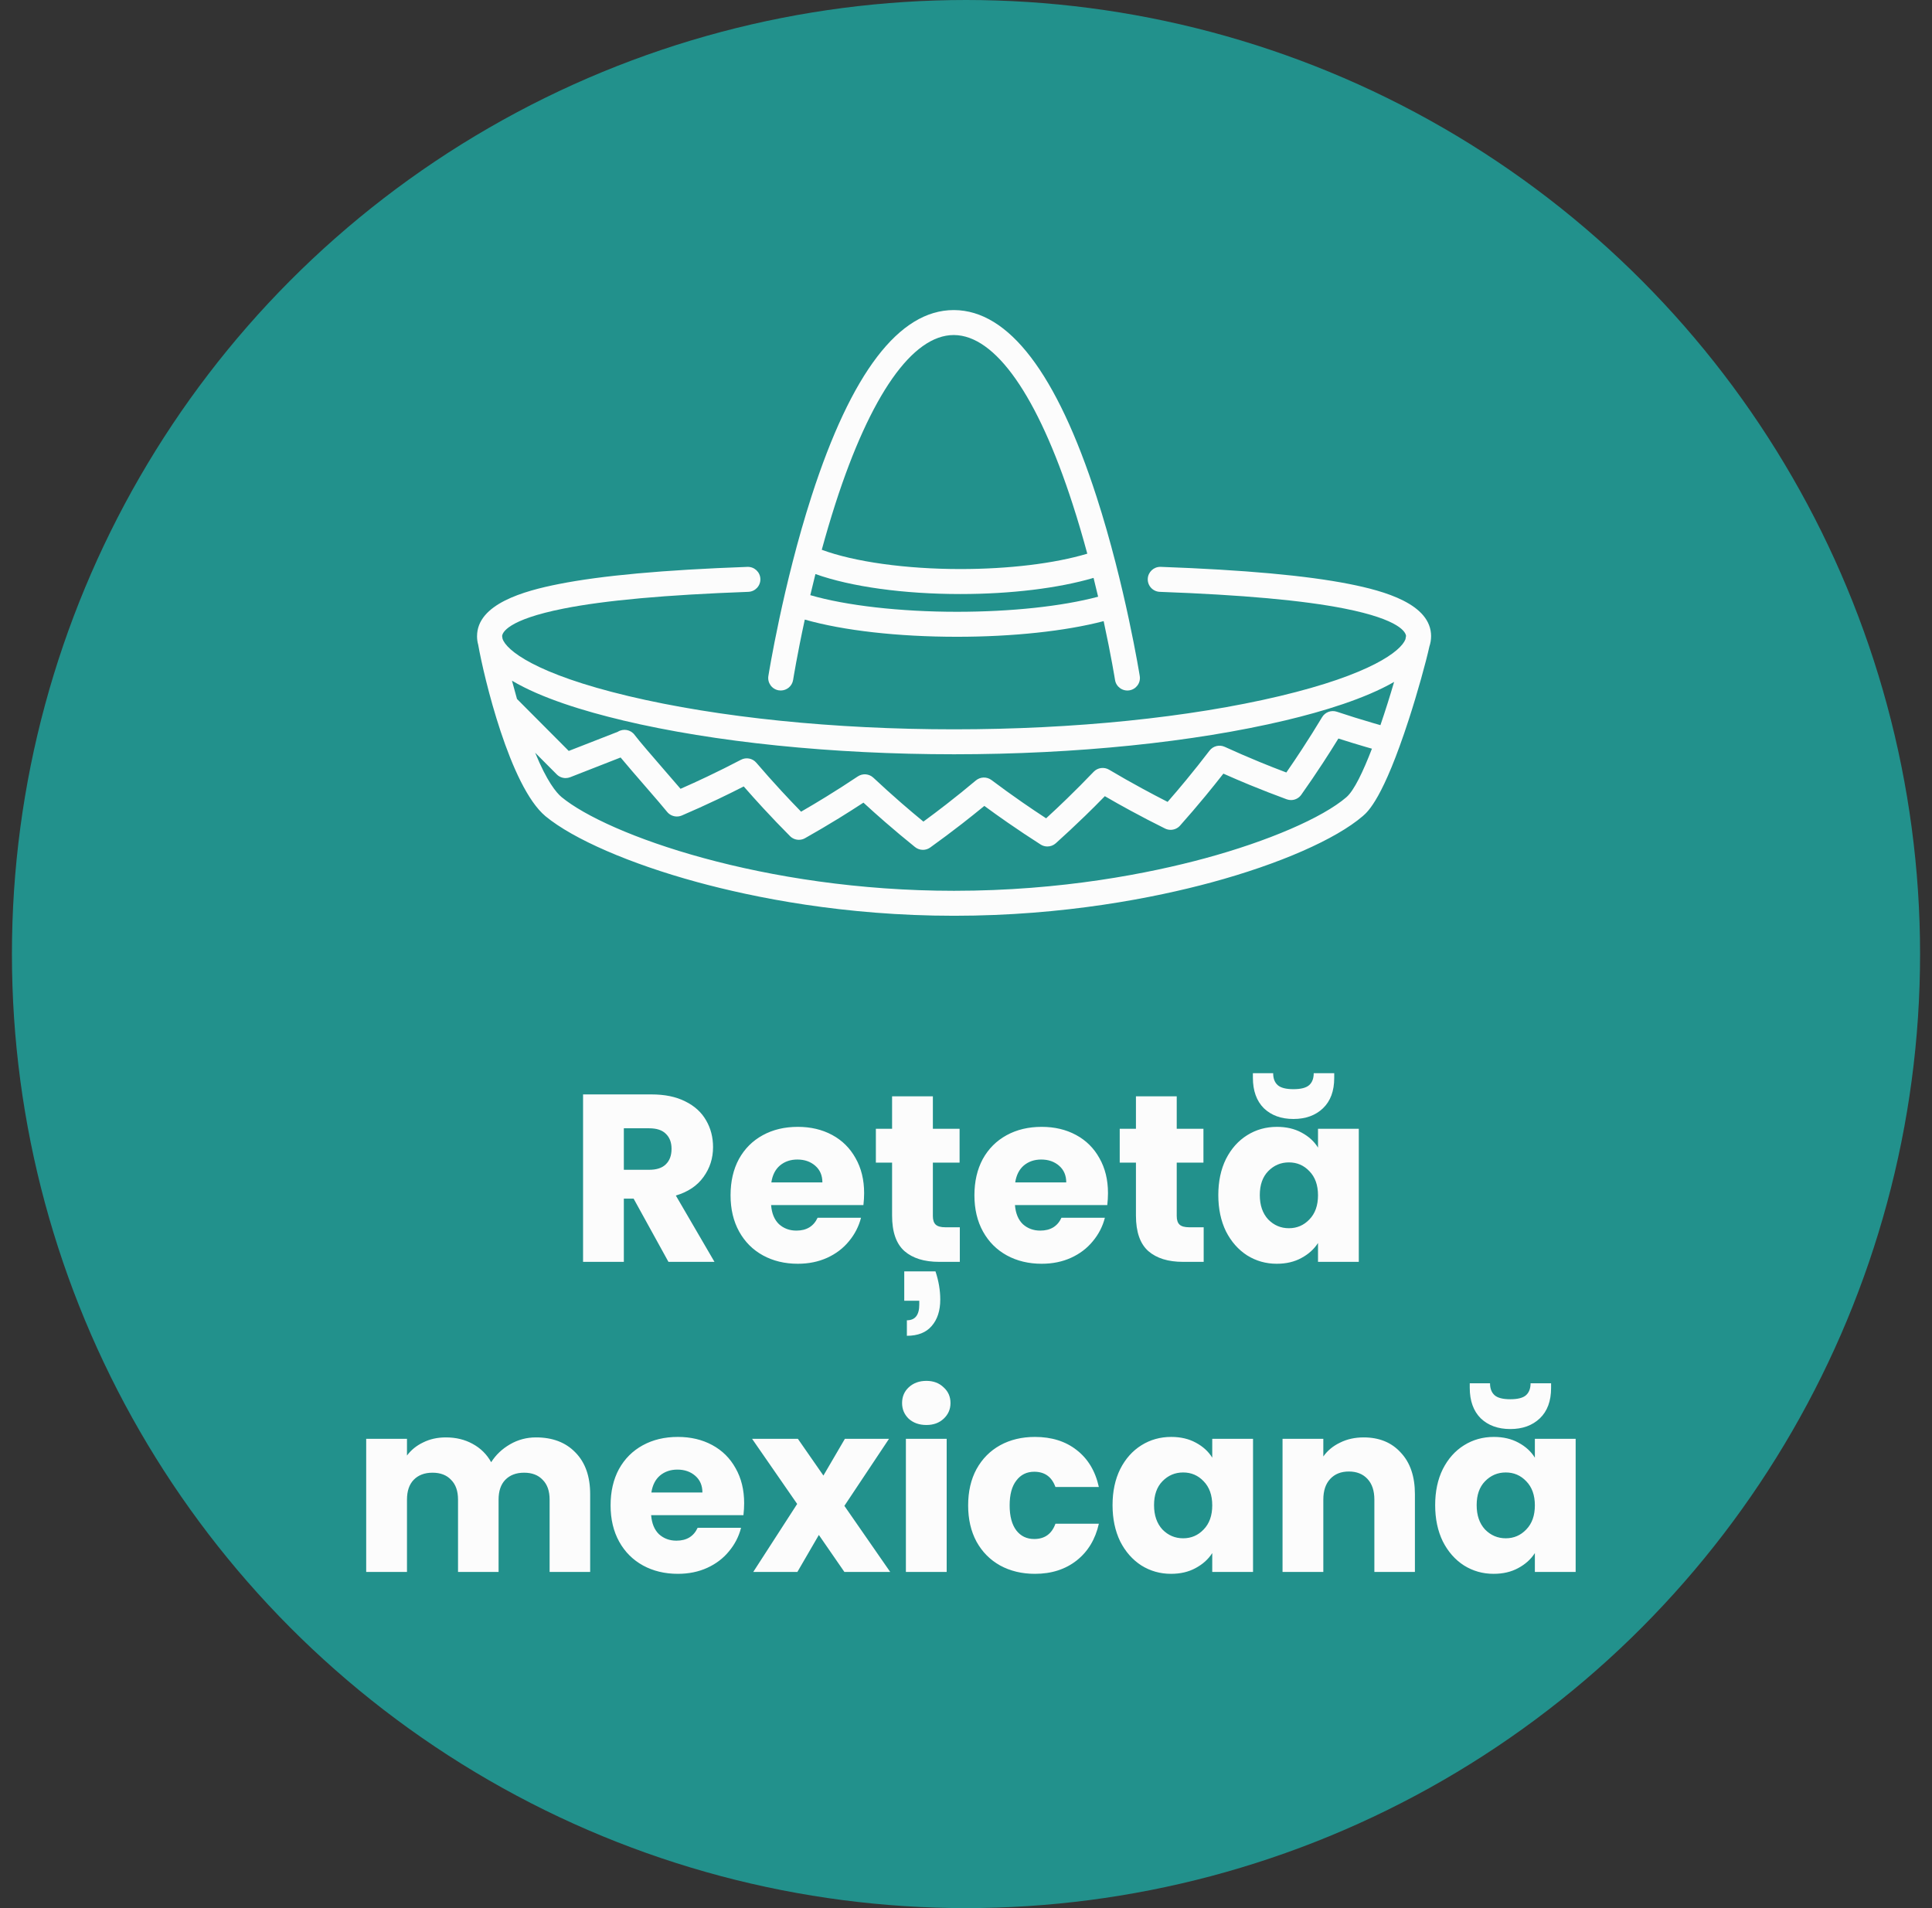
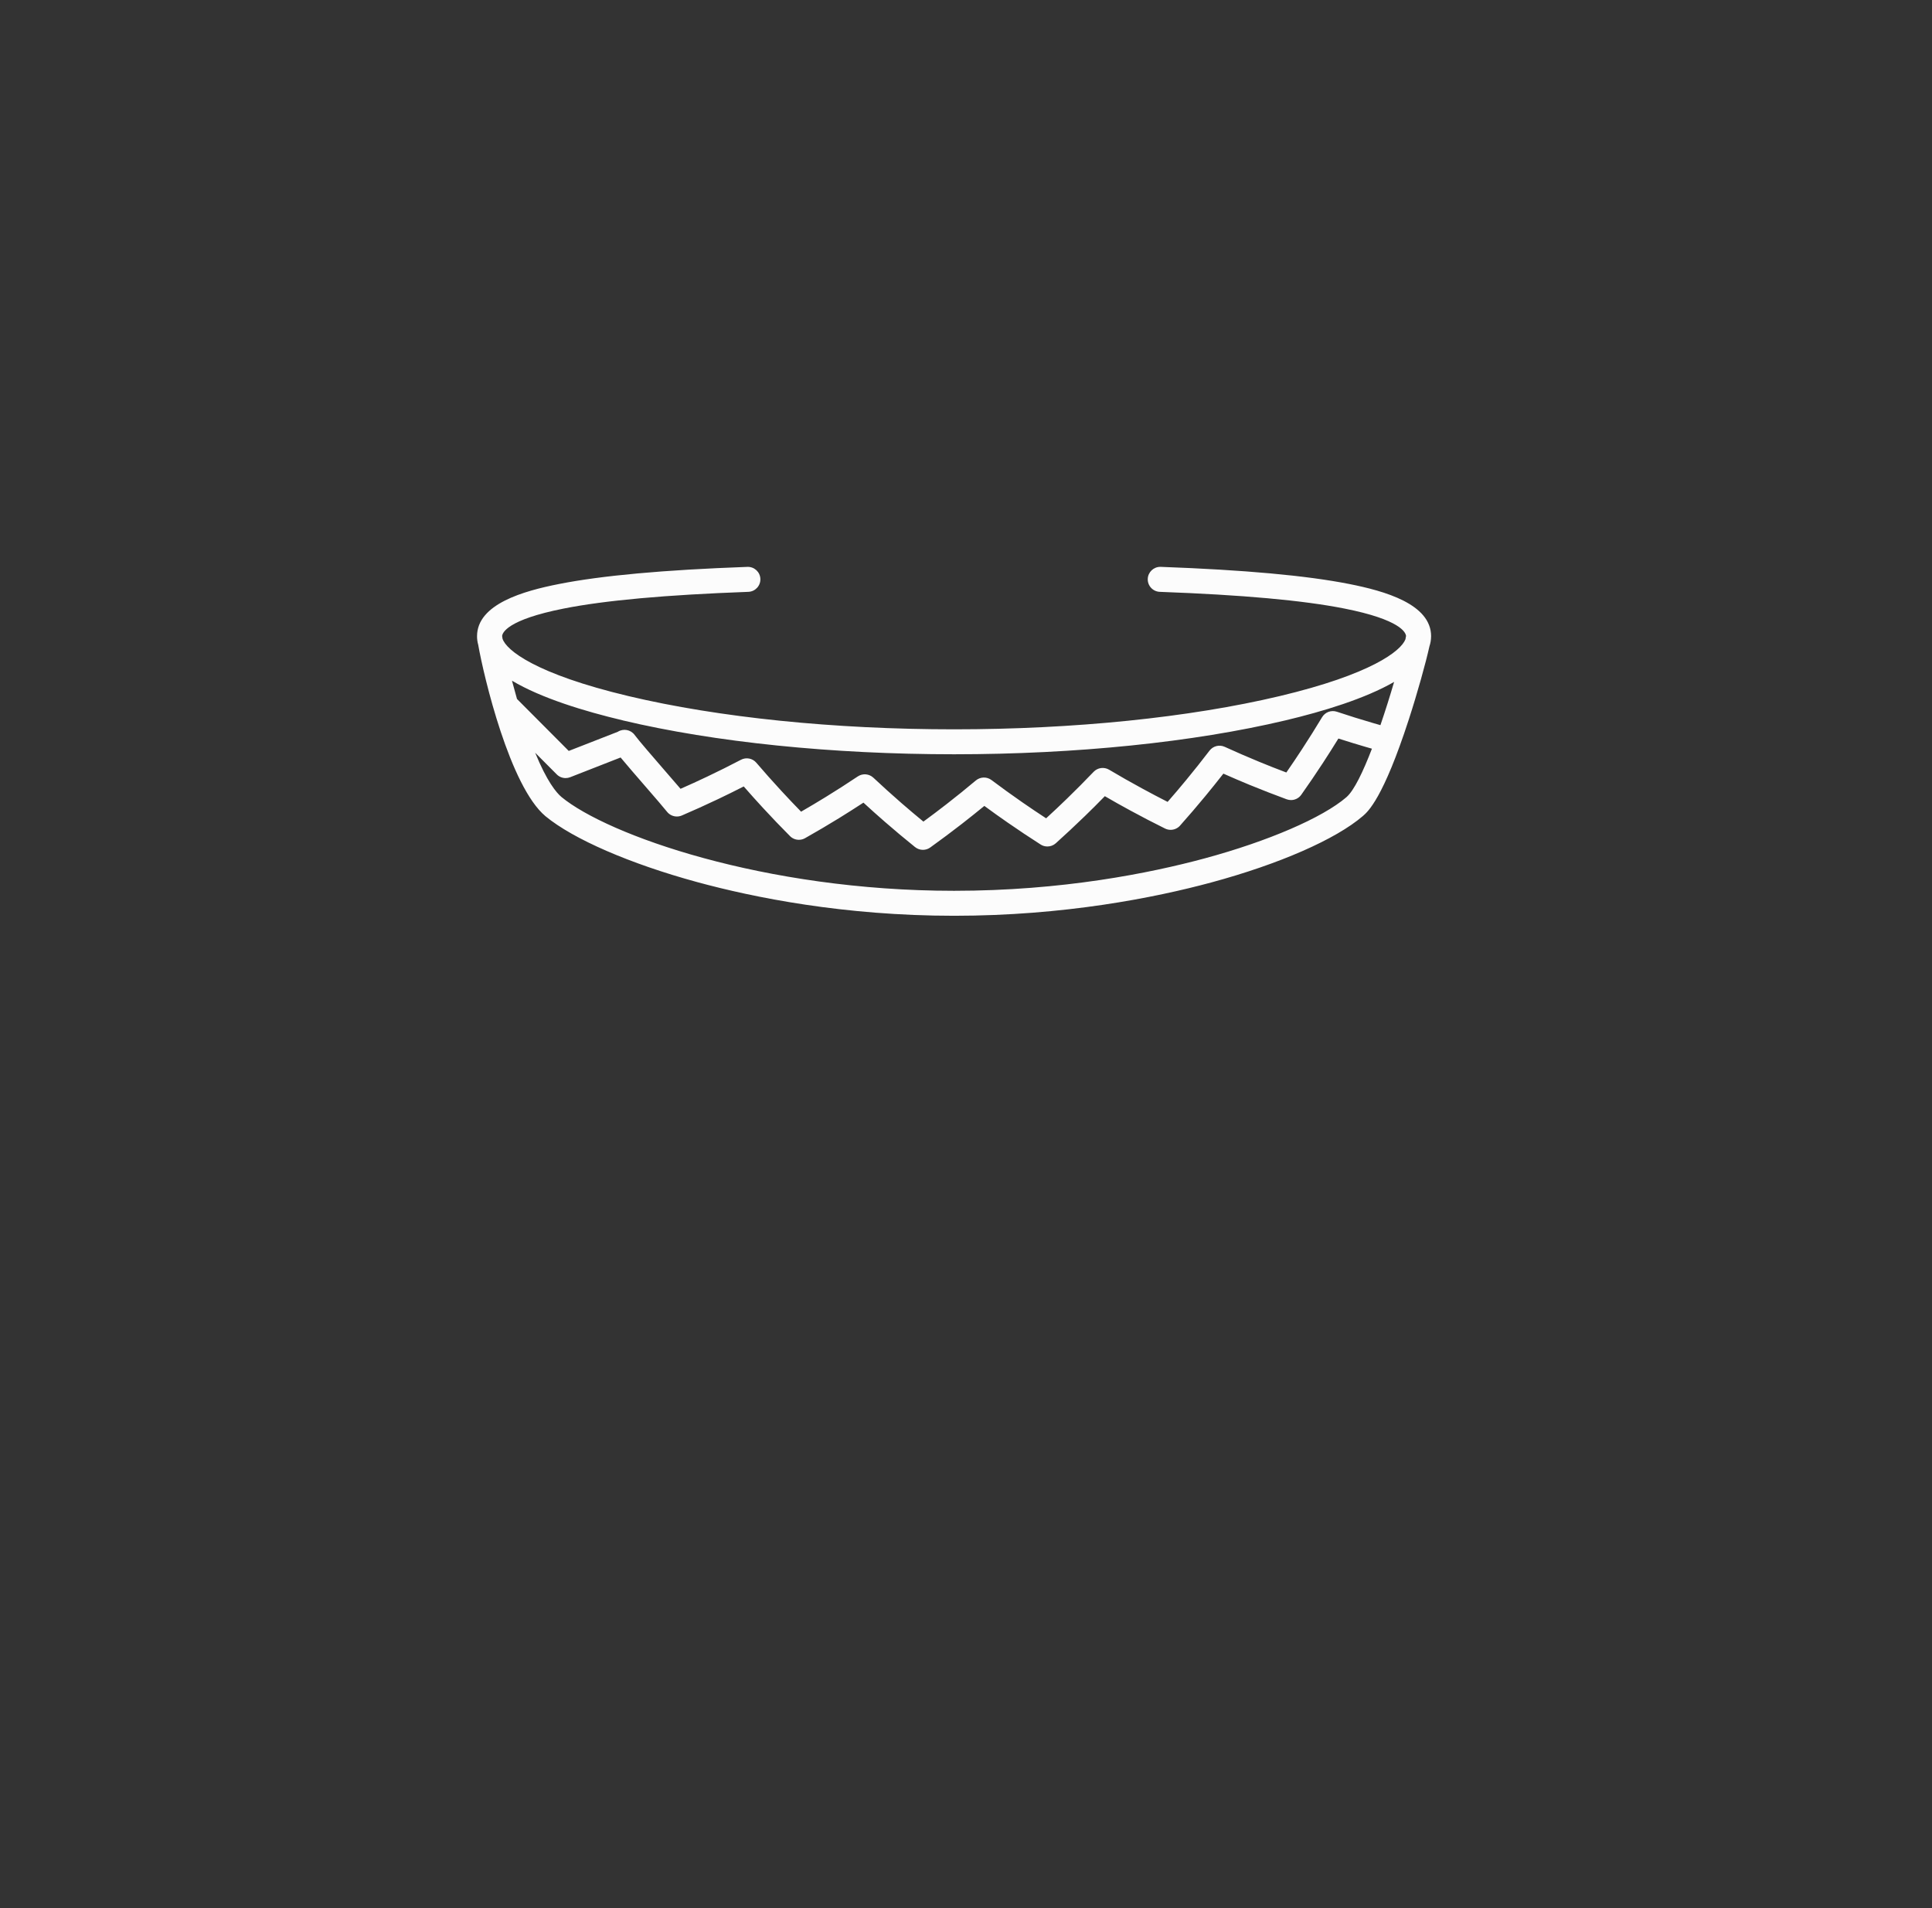
<svg xmlns="http://www.w3.org/2000/svg" width="81" height="80" viewBox="0 0 81 80" fill="none">
  <rect x="0" y="0" width="81" height="80" fill="#333333" stroke="none" />
-   <circle cx="40.5" cy="40" r="40" fill="#22918C" />
  <path d="M60 26.678C60 25.321 58.042 24.777 56.569 24.485C54.773 24.13 52.188 23.895 48.664 23.766C48.658 23.766 48.651 23.766 48.645 23.766C48.364 23.766 48.131 23.988 48.12 24.271C48.11 24.56 48.336 24.803 48.626 24.814C52.093 24.941 54.624 25.17 56.364 25.514C58.727 25.982 58.936 26.524 58.949 26.663C58.944 26.698 58.935 26.746 58.923 26.805C58.733 27.297 57.477 28.275 53.649 29.185C49.871 30.083 45.023 30.578 40.001 30.578C34.978 30.578 30.131 30.083 26.352 29.185C22.444 28.256 21.216 27.256 21.068 26.775C21.06 26.727 21.055 26.691 21.052 26.669C21.06 26.538 21.245 25.988 23.636 25.514C25.376 25.17 27.907 24.941 31.374 24.814C31.664 24.803 31.89 24.56 31.879 24.271C31.869 23.981 31.624 23.757 31.335 23.767C27.812 23.895 25.227 24.131 23.431 24.486C21.958 24.777 20 25.322 20 26.678C20 26.797 20.016 26.914 20.048 27.028C20.284 28.377 21.379 32.976 22.87 34.221C24.034 35.182 26.412 36.215 29.229 36.983C31.592 37.627 35.379 38.395 40 38.395C44.621 38.395 48.429 37.635 50.784 36.998C53.634 36.228 56.009 35.187 57.139 34.213C57.349 34.032 57.991 33.479 59.068 30.155C59.422 29.066 59.779 27.783 59.928 27.106C59.974 26.967 59.999 26.824 59.999 26.676L60 26.678ZM26.108 30.203C29.964 31.12 34.898 31.624 40 31.624C45.102 31.624 50.036 31.119 53.892 30.203C55.474 29.827 57.228 29.294 58.449 28.59C58.283 29.156 58.086 29.787 57.875 30.403C57.77 30.373 57.665 30.343 57.562 30.313C57.052 30.164 56.542 30.005 56.048 29.84C55.814 29.762 55.557 29.857 55.431 30.067C55.162 30.513 54.881 30.962 54.594 31.401C54.38 31.73 54.157 32.061 53.93 32.388C53.55 32.245 53.174 32.096 52.806 31.945C52.314 31.742 51.823 31.53 51.347 31.312C51.124 31.21 50.859 31.276 50.71 31.471C50.392 31.888 50.061 32.303 49.729 32.706C49.477 33.012 49.217 33.318 48.953 33.62C48.595 33.438 48.236 33.249 47.882 33.056C47.421 32.806 46.956 32.542 46.5 32.271C46.289 32.146 46.02 32.182 45.851 32.359C45.492 32.734 45.117 33.113 44.735 33.483C44.45 33.76 44.156 34.037 43.859 34.309C43.522 34.089 43.186 33.862 42.856 33.634C42.423 33.334 41.99 33.021 41.568 32.704C41.372 32.558 41.101 32.565 40.913 32.722C40.513 33.058 40.098 33.394 39.679 33.719C39.362 33.965 39.039 34.209 38.714 34.447C38.403 34.191 38.094 33.93 37.793 33.669C37.397 33.324 37.001 32.967 36.616 32.606C36.437 32.439 36.167 32.417 35.963 32.553C35.523 32.847 35.074 33.136 34.626 33.411C34.285 33.621 33.937 33.828 33.586 34.031C33.307 33.745 33.031 33.453 32.76 33.16C32.405 32.776 32.051 32.377 31.709 31.978C31.55 31.792 31.283 31.74 31.066 31.854C30.596 32.1 30.117 32.339 29.643 32.564C29.643 32.564 29.643 32.564 29.643 32.564C29.278 32.738 28.905 32.908 28.532 33.072C28.358 32.868 28.131 32.606 27.883 32.321C27.39 31.752 26.777 31.044 26.607 30.813C26.442 30.589 26.133 30.534 25.901 30.681L23.845 31.484L21.675 29.305C21.599 29.039 21.529 28.782 21.465 28.539C22.689 29.268 24.49 29.818 26.11 30.202L26.108 30.203ZM56.452 33.421C55.451 34.284 53.174 35.267 50.51 35.988C48.216 36.608 44.531 37.348 40 37.348C32.022 37.348 25.462 35.001 23.542 33.417C23.32 33.231 22.928 32.757 22.437 31.559L23.341 32.467C23.441 32.568 23.576 32.622 23.714 32.622C23.778 32.622 23.843 32.61 23.905 32.586L26.019 31.759C26.291 32.087 26.693 32.551 27.087 33.005C27.47 33.447 27.831 33.864 27.966 34.035C28.068 34.163 28.221 34.233 28.378 34.233C28.448 34.233 28.519 34.219 28.586 34.191C29.091 33.974 29.598 33.745 30.092 33.51C30.092 33.51 30.093 33.51 30.093 33.51C30.455 33.337 30.819 33.158 31.181 32.973C31.446 33.276 31.715 33.576 31.985 33.869C32.356 34.271 32.738 34.67 33.121 35.055C33.222 35.157 33.357 35.21 33.494 35.21C33.582 35.21 33.672 35.188 33.752 35.142C34.232 34.871 34.711 34.589 35.176 34.303C35.517 34.092 35.861 33.874 36.2 33.652C36.497 33.925 36.799 34.196 37.101 34.458C37.511 34.815 37.936 35.17 38.364 35.515C38.46 35.592 38.577 35.631 38.695 35.631C38.802 35.631 38.91 35.598 39.001 35.532C39.445 35.213 39.89 34.881 40.323 34.545C40.642 34.297 40.958 34.044 41.269 33.789C41.594 34.028 41.925 34.265 42.255 34.493C42.255 34.493 42.255 34.493 42.255 34.493C42.705 34.805 43.167 35.112 43.63 35.408C43.716 35.464 43.815 35.49 43.913 35.49C44.039 35.49 44.166 35.444 44.265 35.355C44.671 34.989 45.075 34.612 45.466 34.233C45.466 34.233 45.466 34.233 45.467 34.233C45.756 33.952 46.043 33.667 46.321 33.381C46.672 33.586 47.027 33.785 47.379 33.976C47.863 34.239 48.357 34.496 48.846 34.738C48.921 34.775 49.001 34.792 49.079 34.792C49.226 34.792 49.37 34.731 49.473 34.616C49.836 34.208 50.195 33.789 50.54 33.371C50.792 33.065 51.044 32.751 51.291 32.436C51.658 32.599 52.031 32.759 52.404 32.913C52.404 32.913 52.404 32.913 52.405 32.913C52.908 33.119 53.427 33.321 53.946 33.512C54.005 33.533 54.066 33.544 54.127 33.544C54.294 33.544 54.456 33.464 54.556 33.322C54.871 32.877 55.18 32.422 55.474 31.972C55.691 31.639 55.905 31.302 56.113 30.964C56.493 31.086 56.88 31.205 57.267 31.318C57.267 31.318 57.267 31.318 57.268 31.318C57.351 31.342 57.435 31.366 57.519 31.39C57.151 32.348 56.77 33.146 56.452 33.42V33.421Z" fill="#FCFCFC" />
-   <path d="M32.651 28.943C32.679 28.948 32.706 28.95 32.733 28.95C32.988 28.95 33.211 28.766 33.252 28.507C33.255 28.488 33.418 27.467 33.741 25.977C35.353 26.437 37.646 26.698 40.123 26.698C42.462 26.698 44.672 26.46 46.271 26.042C46.586 27.497 46.745 28.489 46.748 28.508C46.793 28.794 47.062 28.99 47.349 28.944C47.635 28.899 47.831 28.63 47.785 28.345C47.779 28.307 47.176 24.544 45.974 20.827C44.301 15.649 42.292 13.016 40.003 13C39.997 13 39.99 13 39.984 13C37.7 13 35.695 15.625 34.025 20.802C32.823 24.527 32.22 28.307 32.214 28.345C32.169 28.63 32.364 28.899 32.651 28.944V28.943ZM40.123 25.65C37.743 25.65 35.478 25.391 33.972 24.953C34.039 24.668 34.11 24.372 34.187 24.068C35.684 24.601 37.884 24.906 40.265 24.906C42.378 24.906 44.38 24.661 45.848 24.229C45.916 24.499 45.98 24.763 46.039 25.018C44.527 25.421 42.395 25.65 40.123 25.65H40.123ZM39.984 14.047C39.988 14.047 39.992 14.047 39.996 14.047C41.729 14.059 43.496 16.576 44.971 21.137C45.198 21.836 45.402 22.537 45.585 23.214C44.212 23.625 42.301 23.858 40.265 23.858C37.984 23.858 35.82 23.557 34.453 23.05C34.625 22.42 34.816 21.77 35.024 21.122C36.496 16.559 38.257 14.047 39.984 14.047H39.984Z" fill="#FCFCFC" />
-   <path d="M28.025 52.905L26.565 50.255H26.155V52.905H24.445V45.885H27.315C27.869 45.885 28.339 45.981 28.725 46.175C29.119 46.368 29.412 46.635 29.605 46.975C29.799 47.308 29.895 47.681 29.895 48.095C29.895 48.561 29.762 48.978 29.495 49.345C29.235 49.711 28.849 49.971 28.335 50.125L29.955 52.905H28.025ZM26.155 49.045H27.215C27.529 49.045 27.762 48.968 27.915 48.815C28.075 48.661 28.155 48.445 28.155 48.165C28.155 47.898 28.075 47.688 27.915 47.535C27.762 47.381 27.529 47.305 27.215 47.305H26.155V49.045ZM36.229 50.025C36.229 50.185 36.219 50.351 36.199 50.525H32.329C32.355 50.871 32.465 51.138 32.659 51.325C32.859 51.505 33.102 51.595 33.389 51.595C33.815 51.595 34.112 51.415 34.279 51.055H36.099C36.005 51.421 35.835 51.751 35.589 52.045C35.349 52.338 35.045 52.568 34.679 52.735C34.312 52.901 33.902 52.985 33.449 52.985C32.902 52.985 32.415 52.868 31.989 52.635C31.562 52.401 31.229 52.068 30.989 51.635C30.749 51.201 30.629 50.695 30.629 50.115C30.629 49.535 30.745 49.028 30.979 48.595C31.219 48.161 31.552 47.828 31.979 47.595C32.405 47.361 32.895 47.245 33.449 47.245C33.989 47.245 34.469 47.358 34.889 47.585C35.309 47.811 35.635 48.135 35.869 48.555C36.109 48.975 36.229 49.465 36.229 50.025ZM34.479 49.575C34.479 49.281 34.379 49.048 34.179 48.875C33.979 48.701 33.729 48.615 33.429 48.615C33.142 48.615 32.899 48.698 32.699 48.865C32.505 49.031 32.385 49.268 32.339 49.575H34.479ZM40.241 51.455V52.905H39.371C38.751 52.905 38.267 52.755 37.921 52.455C37.574 52.148 37.401 51.651 37.401 50.965V48.745H36.721V47.325H37.401V45.965H39.111V47.325H40.231V48.745H39.111V50.985C39.111 51.151 39.151 51.271 39.231 51.345C39.311 51.418 39.444 51.455 39.631 51.455H40.241ZM39.221 53.305C39.354 53.705 39.421 54.098 39.421 54.485C39.421 54.951 39.301 55.321 39.061 55.595C38.828 55.868 38.481 56.005 38.021 56.005V55.355C38.367 55.355 38.541 55.135 38.541 54.695V54.535H37.911V53.305H39.221ZM46.453 50.025C46.453 50.185 46.443 50.351 46.423 50.525H42.553C42.58 50.871 42.69 51.138 42.883 51.325C43.083 51.505 43.327 51.595 43.613 51.595C44.04 51.595 44.337 51.415 44.503 51.055H46.323C46.23 51.421 46.06 51.751 45.813 52.045C45.573 52.338 45.27 52.568 44.903 52.735C44.537 52.901 44.127 52.985 43.673 52.985C43.127 52.985 42.64 52.868 42.213 52.635C41.787 52.401 41.453 52.068 41.213 51.635C40.973 51.201 40.853 50.695 40.853 50.115C40.853 49.535 40.97 49.028 41.203 48.595C41.443 48.161 41.777 47.828 42.203 47.595C42.63 47.361 43.12 47.245 43.673 47.245C44.213 47.245 44.693 47.358 45.113 47.585C45.533 47.811 45.86 48.135 46.093 48.555C46.333 48.975 46.453 49.465 46.453 50.025ZM44.703 49.575C44.703 49.281 44.603 49.048 44.403 48.875C44.203 48.701 43.953 48.615 43.653 48.615C43.367 48.615 43.123 48.698 42.923 48.865C42.73 49.031 42.61 49.268 42.563 49.575H44.703ZM50.465 51.455V52.905H49.595C48.975 52.905 48.492 52.755 48.145 52.455C47.799 52.148 47.625 51.651 47.625 50.965V48.745H46.945V47.325H47.625V45.965H49.335V47.325H50.455V48.745H49.335V50.985C49.335 51.151 49.375 51.271 49.455 51.345C49.535 51.418 49.669 51.455 49.855 51.455H50.465ZM51.078 50.105C51.078 49.531 51.185 49.028 51.398 48.595C51.618 48.161 51.915 47.828 52.288 47.595C52.661 47.361 53.078 47.245 53.538 47.245C53.931 47.245 54.275 47.325 54.568 47.485C54.868 47.645 55.098 47.855 55.258 48.115V47.325H56.968V52.905H55.258V52.115C55.091 52.375 54.858 52.585 54.558 52.745C54.265 52.905 53.921 52.985 53.528 52.985C53.075 52.985 52.661 52.868 52.288 52.635C51.915 52.395 51.618 52.058 51.398 51.625C51.185 51.185 51.078 50.678 51.078 50.105ZM55.258 50.115C55.258 49.688 55.138 49.351 54.898 49.105C54.665 48.858 54.378 48.735 54.038 48.735C53.698 48.735 53.408 48.858 53.168 49.105C52.935 49.345 52.818 49.678 52.818 50.105C52.818 50.531 52.935 50.871 53.168 51.125C53.408 51.371 53.698 51.495 54.038 51.495C54.378 51.495 54.665 51.371 54.898 51.125C55.138 50.878 55.258 50.541 55.258 50.115ZM55.938 45.195C55.938 45.741 55.781 46.165 55.468 46.465C55.155 46.765 54.741 46.915 54.228 46.915C53.715 46.915 53.301 46.765 52.988 46.465C52.681 46.158 52.528 45.731 52.528 45.185V44.995H53.378C53.378 45.215 53.441 45.381 53.568 45.495C53.695 45.608 53.915 45.665 54.228 45.665C54.541 45.665 54.761 45.608 54.888 45.495C55.015 45.381 55.078 45.215 55.078 44.995H55.938V45.195ZM22.473 60.265C23.167 60.265 23.717 60.475 24.123 60.895C24.537 61.315 24.743 61.898 24.743 62.645V65.905H23.043V62.875C23.043 62.515 22.947 62.238 22.753 62.045C22.567 61.845 22.307 61.745 21.973 61.745C21.64 61.745 21.377 61.845 21.183 62.045C20.997 62.238 20.903 62.515 20.903 62.875V65.905H19.203V62.875C19.203 62.515 19.107 62.238 18.913 62.045C18.727 61.845 18.467 61.745 18.133 61.745C17.8 61.745 17.537 61.845 17.343 62.045C17.157 62.238 17.063 62.515 17.063 62.875V65.905H15.353V60.325H17.063V61.025C17.237 60.791 17.463 60.608 17.743 60.475C18.023 60.335 18.34 60.265 18.693 60.265C19.113 60.265 19.487 60.355 19.813 60.535C20.147 60.715 20.407 60.971 20.593 61.305C20.787 60.998 21.05 60.748 21.383 60.555C21.717 60.361 22.08 60.265 22.473 60.265ZM31.199 63.025C31.199 63.185 31.189 63.351 31.169 63.525H27.299C27.326 63.871 27.436 64.138 27.629 64.325C27.829 64.505 28.073 64.595 28.359 64.595C28.786 64.595 29.083 64.415 29.249 64.055H31.069C30.976 64.421 30.806 64.751 30.559 65.045C30.319 65.338 30.016 65.568 29.649 65.735C29.283 65.901 28.873 65.985 28.419 65.985C27.873 65.985 27.386 65.868 26.959 65.635C26.533 65.401 26.199 65.068 25.959 64.635C25.719 64.201 25.599 63.695 25.599 63.115C25.599 62.535 25.716 62.028 25.949 61.595C26.189 61.161 26.523 60.828 26.949 60.595C27.376 60.361 27.866 60.245 28.419 60.245C28.959 60.245 29.439 60.358 29.859 60.585C30.279 60.811 30.606 61.135 30.839 61.555C31.079 61.975 31.199 62.465 31.199 63.025ZM29.449 62.575C29.449 62.281 29.349 62.048 29.149 61.875C28.949 61.701 28.699 61.615 28.399 61.615C28.113 61.615 27.869 61.698 27.669 61.865C27.476 62.031 27.356 62.268 27.309 62.575H29.449ZM35.401 65.905L34.331 64.355L33.431 65.905H31.581L33.422 63.055L31.532 60.325H33.452L34.522 61.865L35.422 60.325H37.272L35.401 63.135L37.322 65.905H35.401ZM38.84 59.745C38.54 59.745 38.294 59.658 38.1 59.485C37.914 59.305 37.82 59.085 37.82 58.825C37.82 58.558 37.914 58.338 38.1 58.165C38.294 57.985 38.54 57.895 38.84 57.895C39.134 57.895 39.374 57.985 39.56 58.165C39.754 58.338 39.85 58.558 39.85 58.825C39.85 59.085 39.754 59.305 39.56 59.485C39.374 59.658 39.134 59.745 38.84 59.745ZM39.69 60.325V65.905H37.98V60.325H39.69ZM40.59 63.115C40.59 62.535 40.706 62.028 40.94 61.595C41.18 61.161 41.51 60.828 41.93 60.595C42.356 60.361 42.843 60.245 43.39 60.245C44.09 60.245 44.673 60.428 45.14 60.795C45.613 61.161 45.923 61.678 46.07 62.345H44.25C44.096 61.918 43.8 61.705 43.36 61.705C43.046 61.705 42.796 61.828 42.61 62.075C42.423 62.315 42.33 62.661 42.33 63.115C42.33 63.568 42.423 63.918 42.61 64.165C42.796 64.405 43.046 64.525 43.36 64.525C43.8 64.525 44.096 64.311 44.25 63.885H46.07C45.923 64.538 45.613 65.051 45.14 65.425C44.666 65.798 44.083 65.985 43.39 65.985C42.843 65.985 42.356 65.868 41.93 65.635C41.51 65.401 41.18 65.068 40.94 64.635C40.706 64.201 40.59 63.695 40.59 63.115ZM46.644 63.105C46.644 62.531 46.751 62.028 46.964 61.595C47.184 61.161 47.481 60.828 47.854 60.595C48.228 60.361 48.644 60.245 49.104 60.245C49.498 60.245 49.841 60.325 50.134 60.485C50.434 60.645 50.664 60.855 50.824 61.115V60.325H52.534V65.905H50.824V65.115C50.658 65.375 50.424 65.585 50.124 65.745C49.831 65.905 49.488 65.985 49.094 65.985C48.641 65.985 48.228 65.868 47.854 65.635C47.481 65.395 47.184 65.058 46.964 64.625C46.751 64.185 46.644 63.678 46.644 63.105ZM50.824 63.115C50.824 62.688 50.704 62.351 50.464 62.105C50.231 61.858 49.944 61.735 49.604 61.735C49.264 61.735 48.974 61.858 48.734 62.105C48.501 62.345 48.384 62.678 48.384 63.105C48.384 63.531 48.501 63.871 48.734 64.125C48.974 64.371 49.264 64.495 49.604 64.495C49.944 64.495 50.231 64.371 50.464 64.125C50.704 63.878 50.824 63.541 50.824 63.115ZM57.171 60.265C57.825 60.265 58.345 60.478 58.731 60.905C59.125 61.325 59.321 61.905 59.321 62.645V65.905H57.621V62.875C57.621 62.501 57.525 62.211 57.331 62.005C57.138 61.798 56.878 61.695 56.551 61.695C56.225 61.695 55.965 61.798 55.771 62.005C55.578 62.211 55.481 62.501 55.481 62.875V65.905H53.771V60.325H55.481V61.065C55.655 60.818 55.888 60.625 56.181 60.485C56.475 60.338 56.805 60.265 57.171 60.265ZM60.17 63.105C60.17 62.531 60.276 62.028 60.49 61.595C60.71 61.161 61.006 60.828 61.38 60.595C61.753 60.361 62.17 60.245 62.63 60.245C63.023 60.245 63.366 60.325 63.66 60.485C63.96 60.645 64.19 60.855 64.35 61.115V60.325H66.06V65.905H64.35V65.115C64.183 65.375 63.95 65.585 63.65 65.745C63.356 65.905 63.013 65.985 62.62 65.985C62.166 65.985 61.753 65.868 61.38 65.635C61.006 65.395 60.71 65.058 60.49 64.625C60.276 64.185 60.17 63.678 60.17 63.105ZM64.35 63.115C64.35 62.688 64.23 62.351 63.99 62.105C63.756 61.858 63.47 61.735 63.13 61.735C62.79 61.735 62.5 61.858 62.26 62.105C62.026 62.345 61.91 62.678 61.91 63.105C61.91 63.531 62.026 63.871 62.26 64.125C62.5 64.371 62.79 64.495 63.13 64.495C63.47 64.495 63.756 64.371 63.99 64.125C64.23 63.878 64.35 63.541 64.35 63.115ZM65.03 58.195C65.03 58.741 64.873 59.165 64.56 59.465C64.246 59.765 63.833 59.915 63.32 59.915C62.806 59.915 62.393 59.765 62.08 59.465C61.773 59.158 61.62 58.731 61.62 58.185V57.995H62.47C62.47 58.215 62.533 58.381 62.66 58.495C62.786 58.608 63.006 58.665 63.32 58.665C63.633 58.665 63.853 58.608 63.98 58.495C64.106 58.381 64.17 58.215 64.17 57.995H65.03V58.195Z" fill="#FCFCFC" />
</svg>